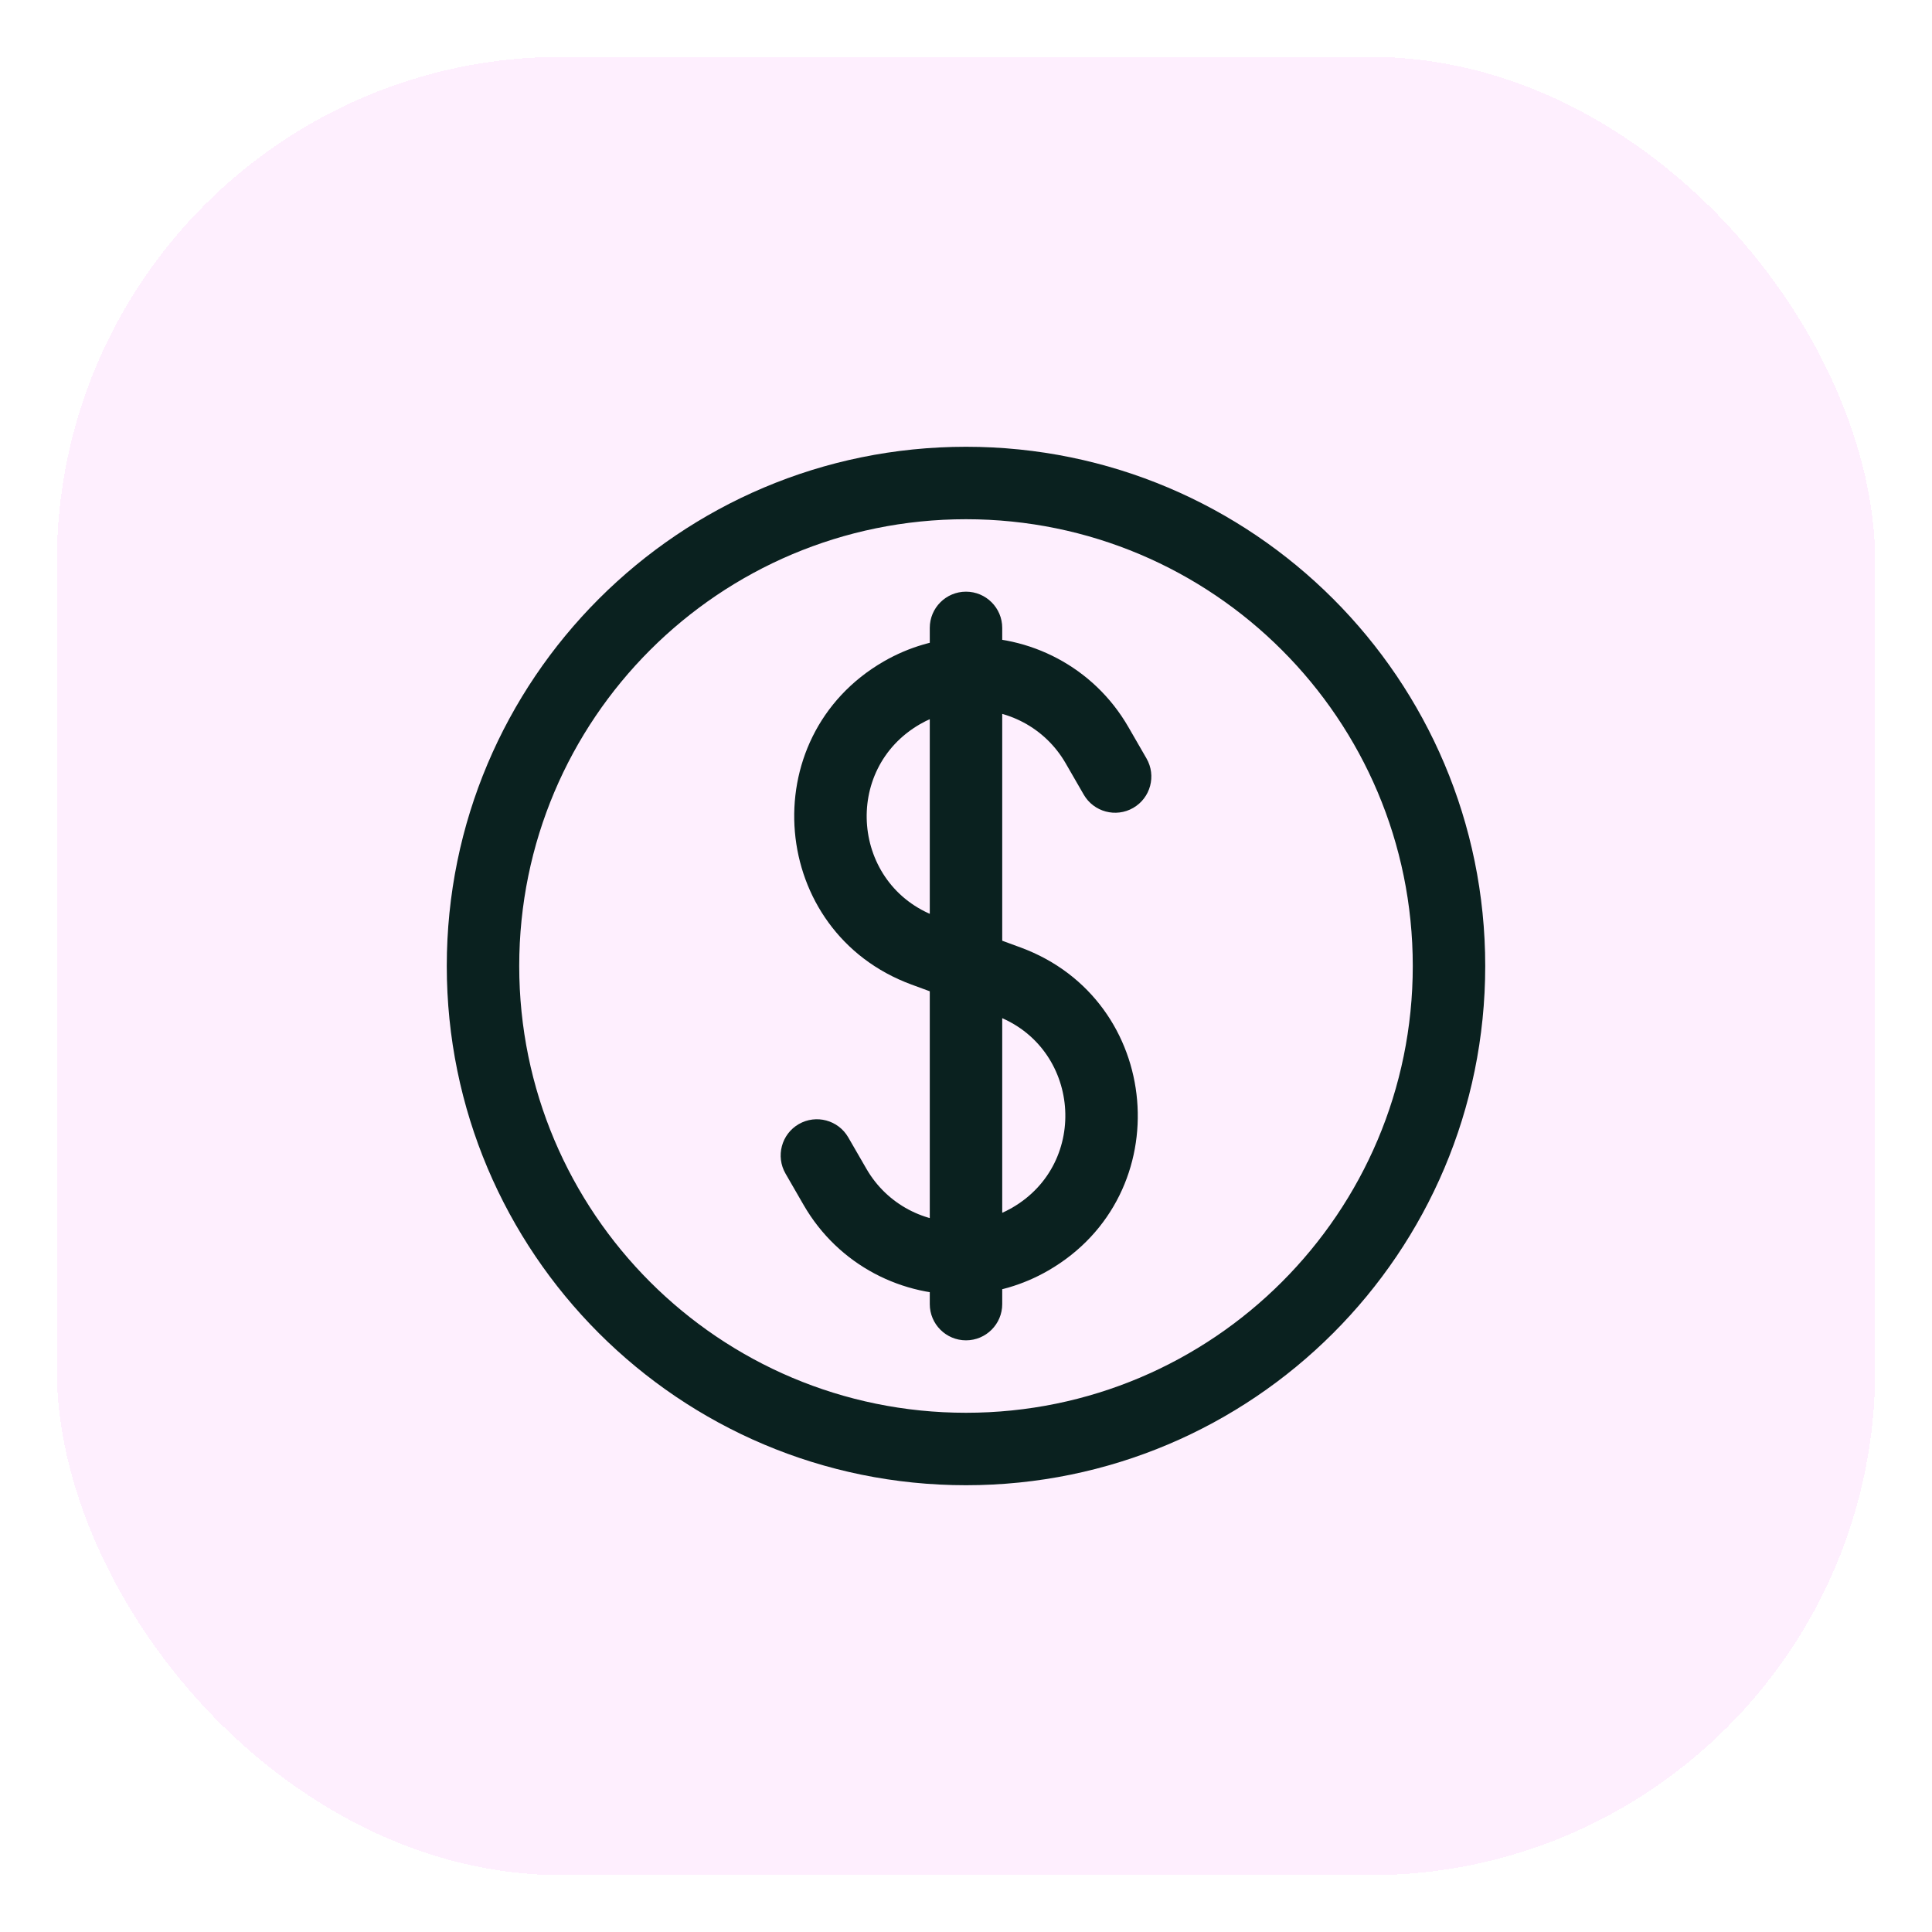
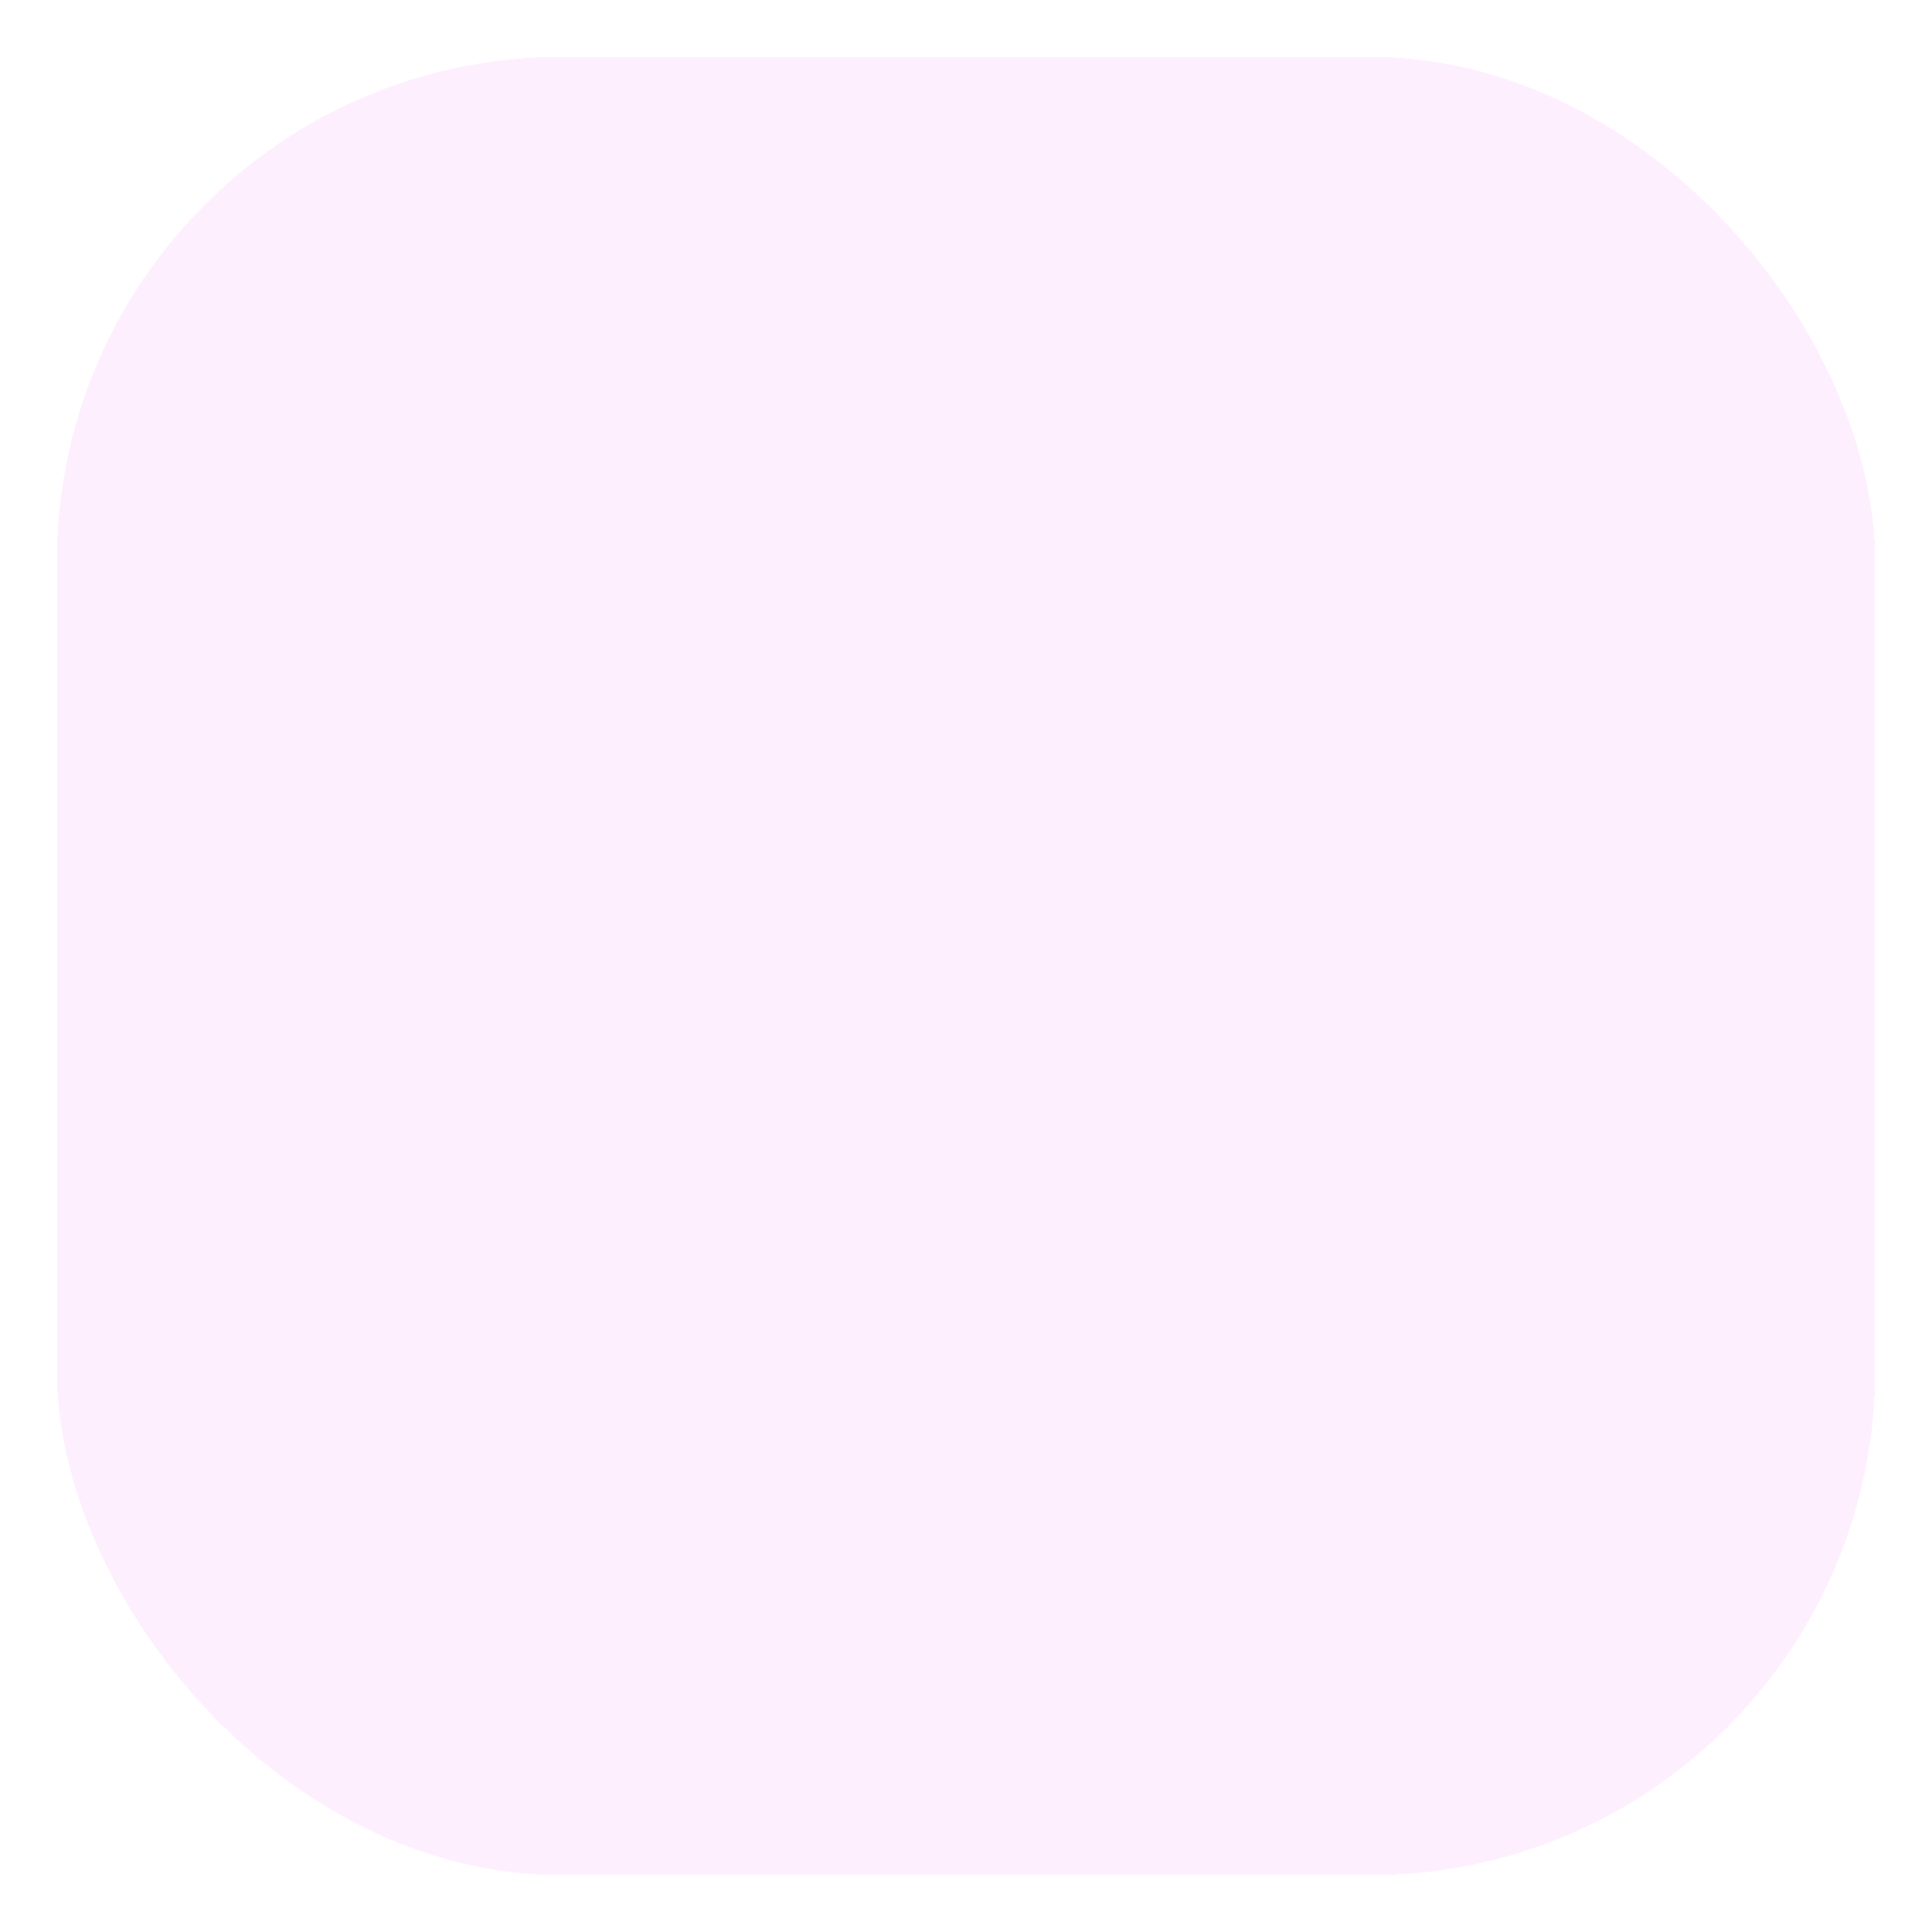
<svg xmlns="http://www.w3.org/2000/svg" fill="none" height="100%" overflow="visible" preserveAspectRatio="none" style="display: block;" viewBox="0 0 68 68" width="100%">
  <g filter="url(#filter0_d_0_3299)" id="Frame 2055247522">
    <rect fill="#FEEFFE" height="64" rx="17.778" shape-rendering="crispEdges" width="64" x="2" y="2" />
    <g id="Dollar Circle">
-       <path d="M32.725 45.9C32.725 46.604 33.296 47.175 34 47.175C34.704 47.175 35.275 46.604 35.275 45.9H32.725ZM35.275 22.1C35.275 21.396 34.704 20.825 34 20.825C33.296 20.825 32.725 21.396 32.725 22.1H35.275ZM38.144 27.968C38.496 28.578 39.276 28.787 39.886 28.435C40.496 28.083 40.705 27.303 40.352 26.693L38.144 27.968ZM38.61 26.225L37.506 26.862L37.506 26.862L38.61 26.225ZM32.521 33.456L32.961 32.259L32.961 32.259L32.521 33.456ZM35.479 34.544L35.919 33.347L35.919 33.347L35.479 34.544ZM29.39 41.775L28.286 42.413L28.286 42.413L29.39 41.775ZM29.856 40.032C29.504 39.422 28.724 39.213 28.114 39.565C27.505 39.917 27.296 40.697 27.648 41.307L29.856 40.032ZM36.257 43.615L35.62 42.511L36.257 43.615ZM31.743 24.385L32.38 25.489L32.38 25.489L31.743 24.385ZM51 34H49.725C49.725 42.685 42.685 49.725 34 49.725V51V52.275C44.093 52.275 52.275 44.093 52.275 34H51ZM34 51V49.725C25.315 49.725 18.275 42.685 18.275 34H17H15.725C15.725 44.093 23.907 52.275 34 52.275V51ZM17 34H18.275C18.275 25.315 25.315 18.275 34 18.275V17V15.725C23.907 15.725 15.725 23.907 15.725 34H17ZM34 17V18.275C42.685 18.275 49.725 25.315 49.725 34H51H52.275C52.275 23.907 44.093 15.725 34 15.725V17ZM39.248 27.331L40.352 26.693L39.714 25.587L38.61 26.225L37.506 26.862L38.144 27.968L39.248 27.331ZM29.39 41.775L30.495 41.138L29.856 40.032L28.752 40.669L27.648 41.307L28.286 42.413L29.39 41.775ZM35.479 34.544L35.039 35.741C38.025 36.839 38.375 40.921 35.62 42.511L36.257 43.615L36.895 44.719C41.522 42.048 40.934 35.192 35.919 33.347L35.479 34.544ZM31.743 24.385L31.105 23.28C26.478 25.952 27.066 32.808 32.081 34.653L32.521 33.456L32.961 32.259C29.976 31.161 29.626 27.079 32.38 25.489L31.743 24.385ZM34 45.9H35.275V44.283H34H32.725V45.9H34ZM34 44.283H35.275V34H34H32.725V44.283H34ZM36.257 43.615L35.62 42.511C35.085 42.82 34.509 42.981 33.936 43.01L34 44.283L34.064 45.557C35.032 45.508 36.002 45.235 36.895 44.719L36.257 43.615ZM34 44.283L33.936 43.01C32.571 43.078 31.222 42.398 30.495 41.138L29.39 41.775L28.286 42.413C29.511 44.534 31.781 45.671 34.064 45.557L34 44.283ZM32.521 33.456L32.081 34.653L33.56 35.197L34 34L34.44 32.803L32.961 32.259L32.521 33.456ZM34 34L33.56 35.197L35.039 35.741L35.479 34.544L35.919 33.347L34.44 32.803L34 34ZM34 34L35.275 34L35.275 23.717L34 23.717L32.725 23.717L32.725 34L34 34ZM34 23.717H35.275V22.1H34H32.725V23.717H34ZM38.61 26.225L39.714 25.587C38.49 23.466 36.219 22.328 33.936 22.443L34 23.717L34.064 24.99C35.429 24.921 36.778 25.602 37.506 26.862L38.61 26.225ZM34 23.717L33.936 22.443C32.968 22.492 31.998 22.765 31.105 23.28L31.743 24.385L32.38 25.489C32.915 25.18 33.491 25.019 34.064 24.99L34 23.717Z" fill="#0A211F" id="Vector" />
-     </g>
+       </g>
  </g>
  <defs>
    <filter color-interpolation-filters="sRGB" filterUnits="userSpaceOnUse" height="66.667" id="filter0_d_0_3299" width="66.667" x="0.667" y="0.667">
      <feFlood flood-opacity="0" result="BackgroundImageFix" />
      <feColorMatrix in="SourceAlpha" result="hardAlpha" type="matrix" values="0 0 0 0 0 0 0 0 0 0 0 0 0 0 0 0 0 0 127 0" />
      <feOffset />
      <feGaussianBlur stdDeviation="0.667" />
      <feComposite in2="hardAlpha" operator="out" />
      <feColorMatrix type="matrix" values="0 0 0 0 0 0 0 0 0 0 0 0 0 0 0 0 0 0 0.09 0" />
      <feBlend in2="BackgroundImageFix" mode="normal" result="effect1_dropShadow_0_3299" />
      <feBlend in="SourceGraphic" in2="effect1_dropShadow_0_3299" mode="normal" result="shape" />
    </filter>
  </defs>
</svg>